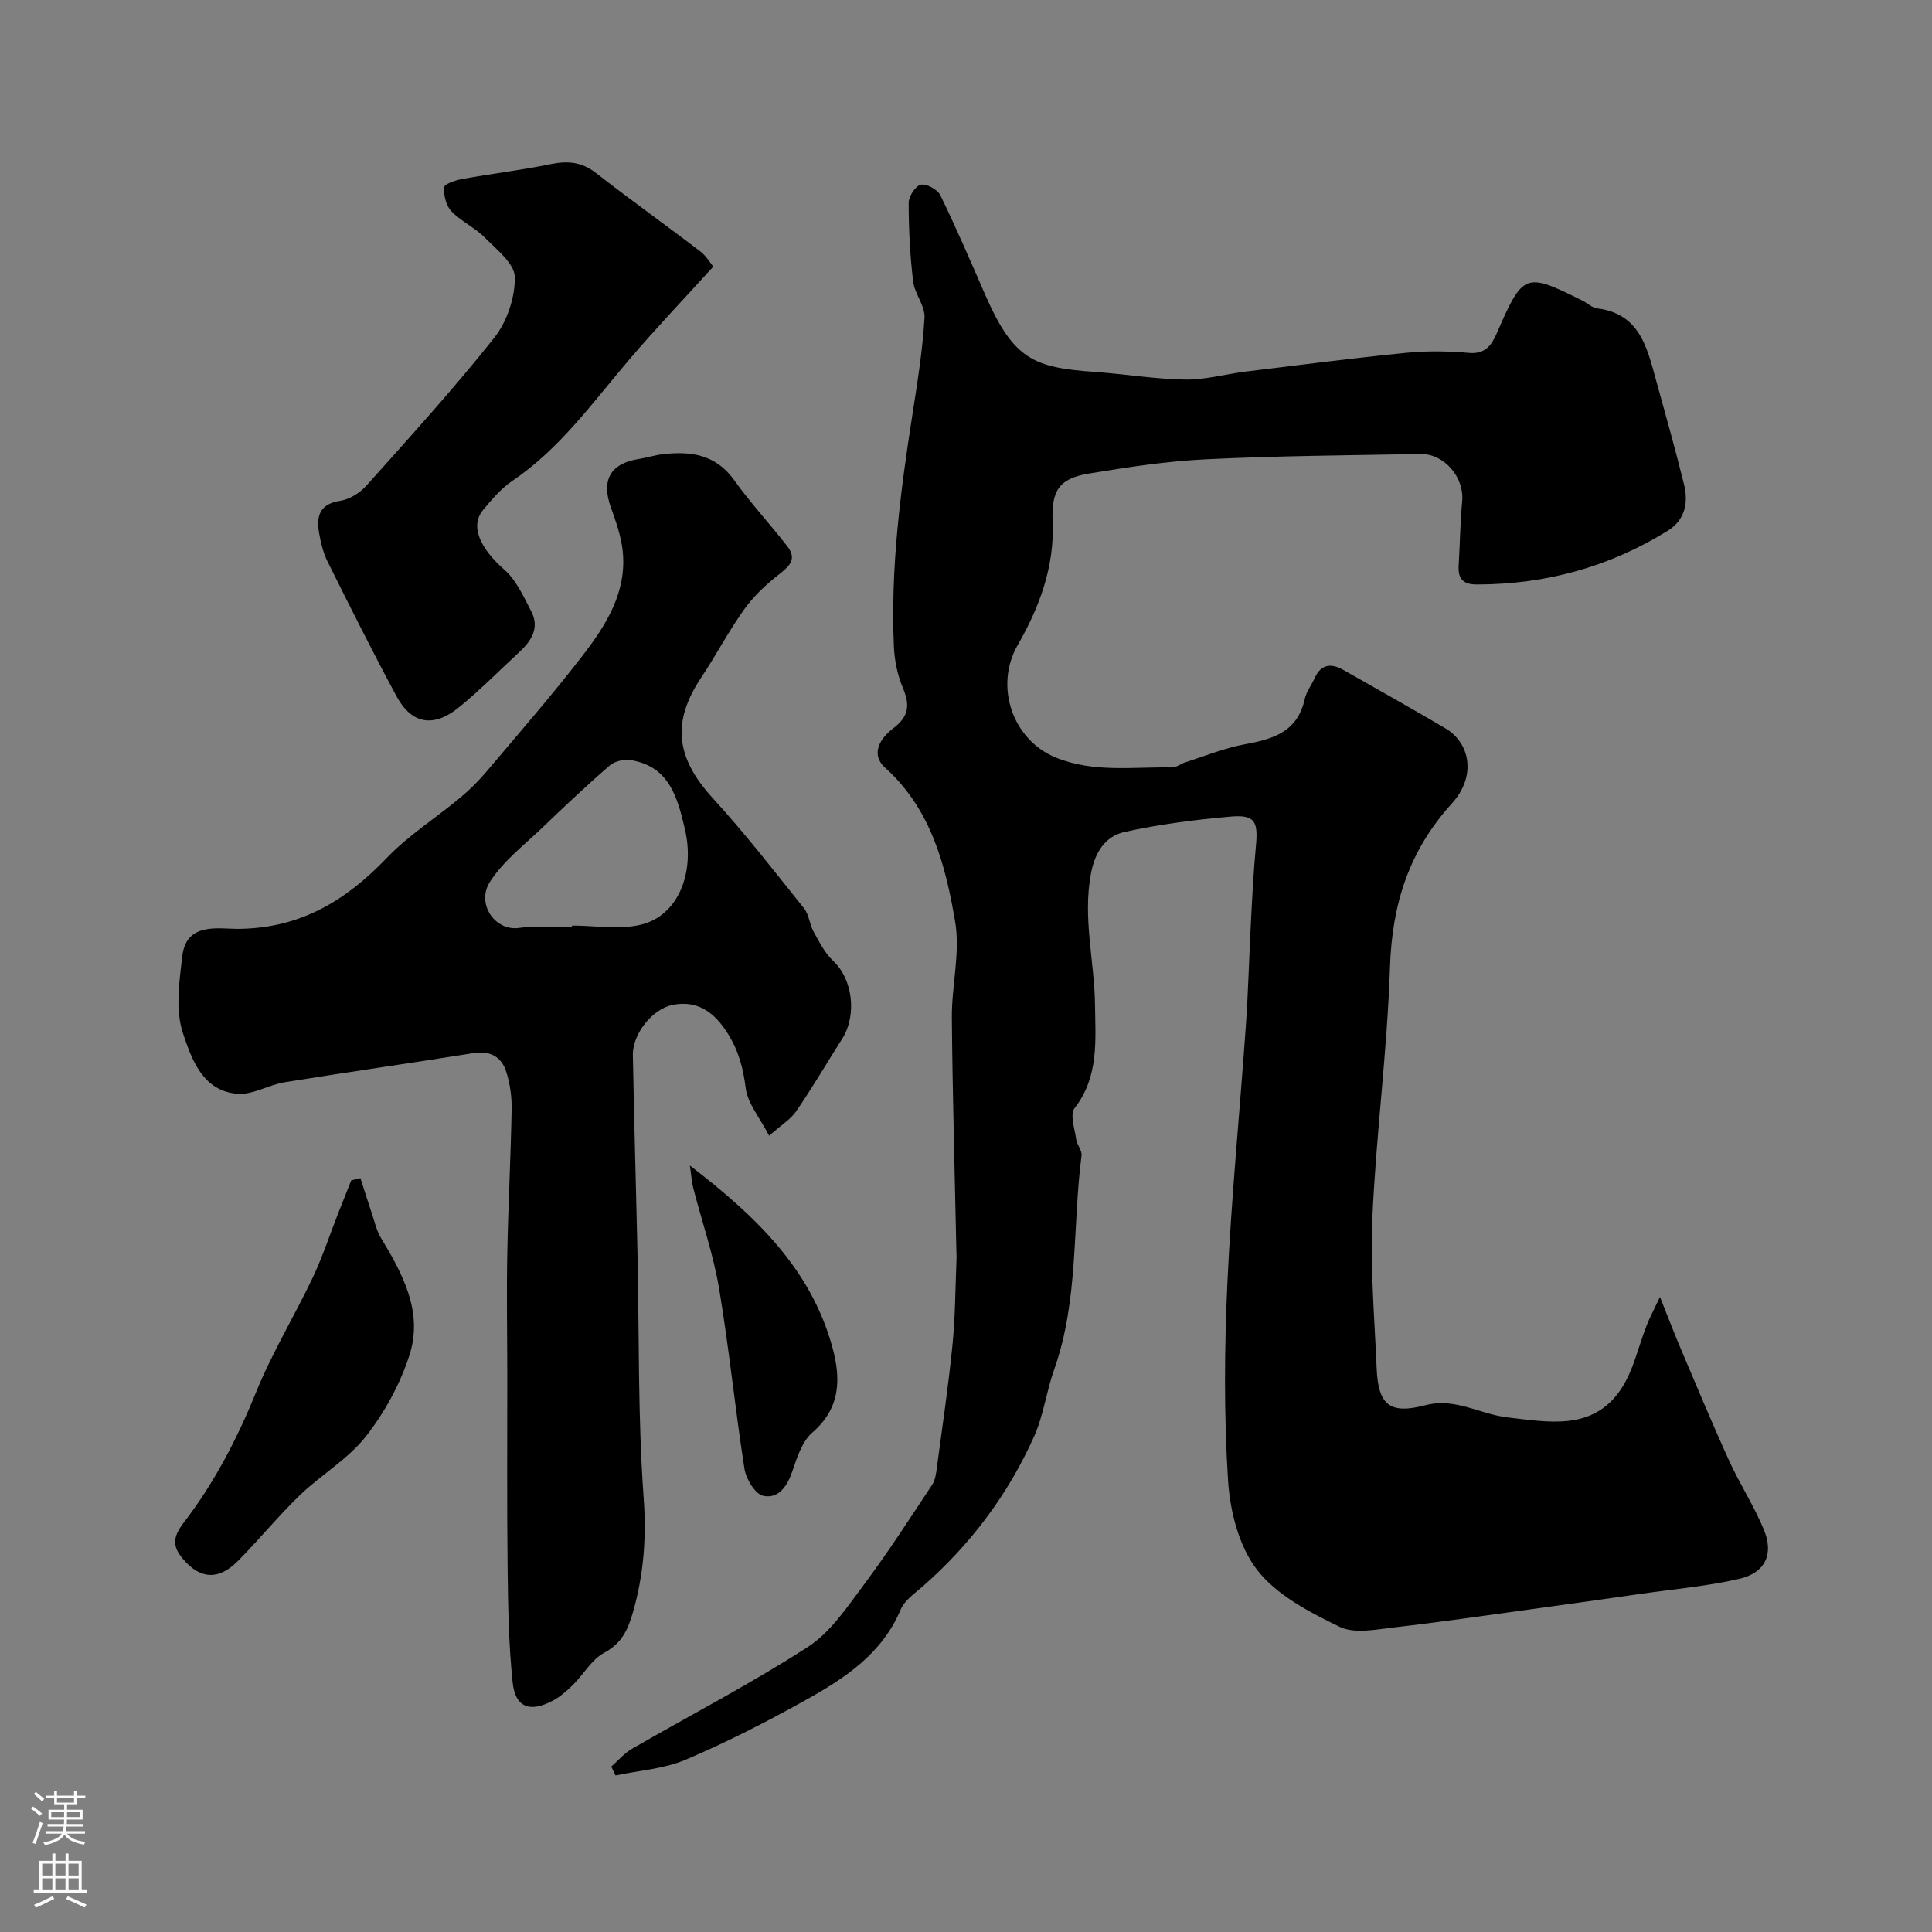
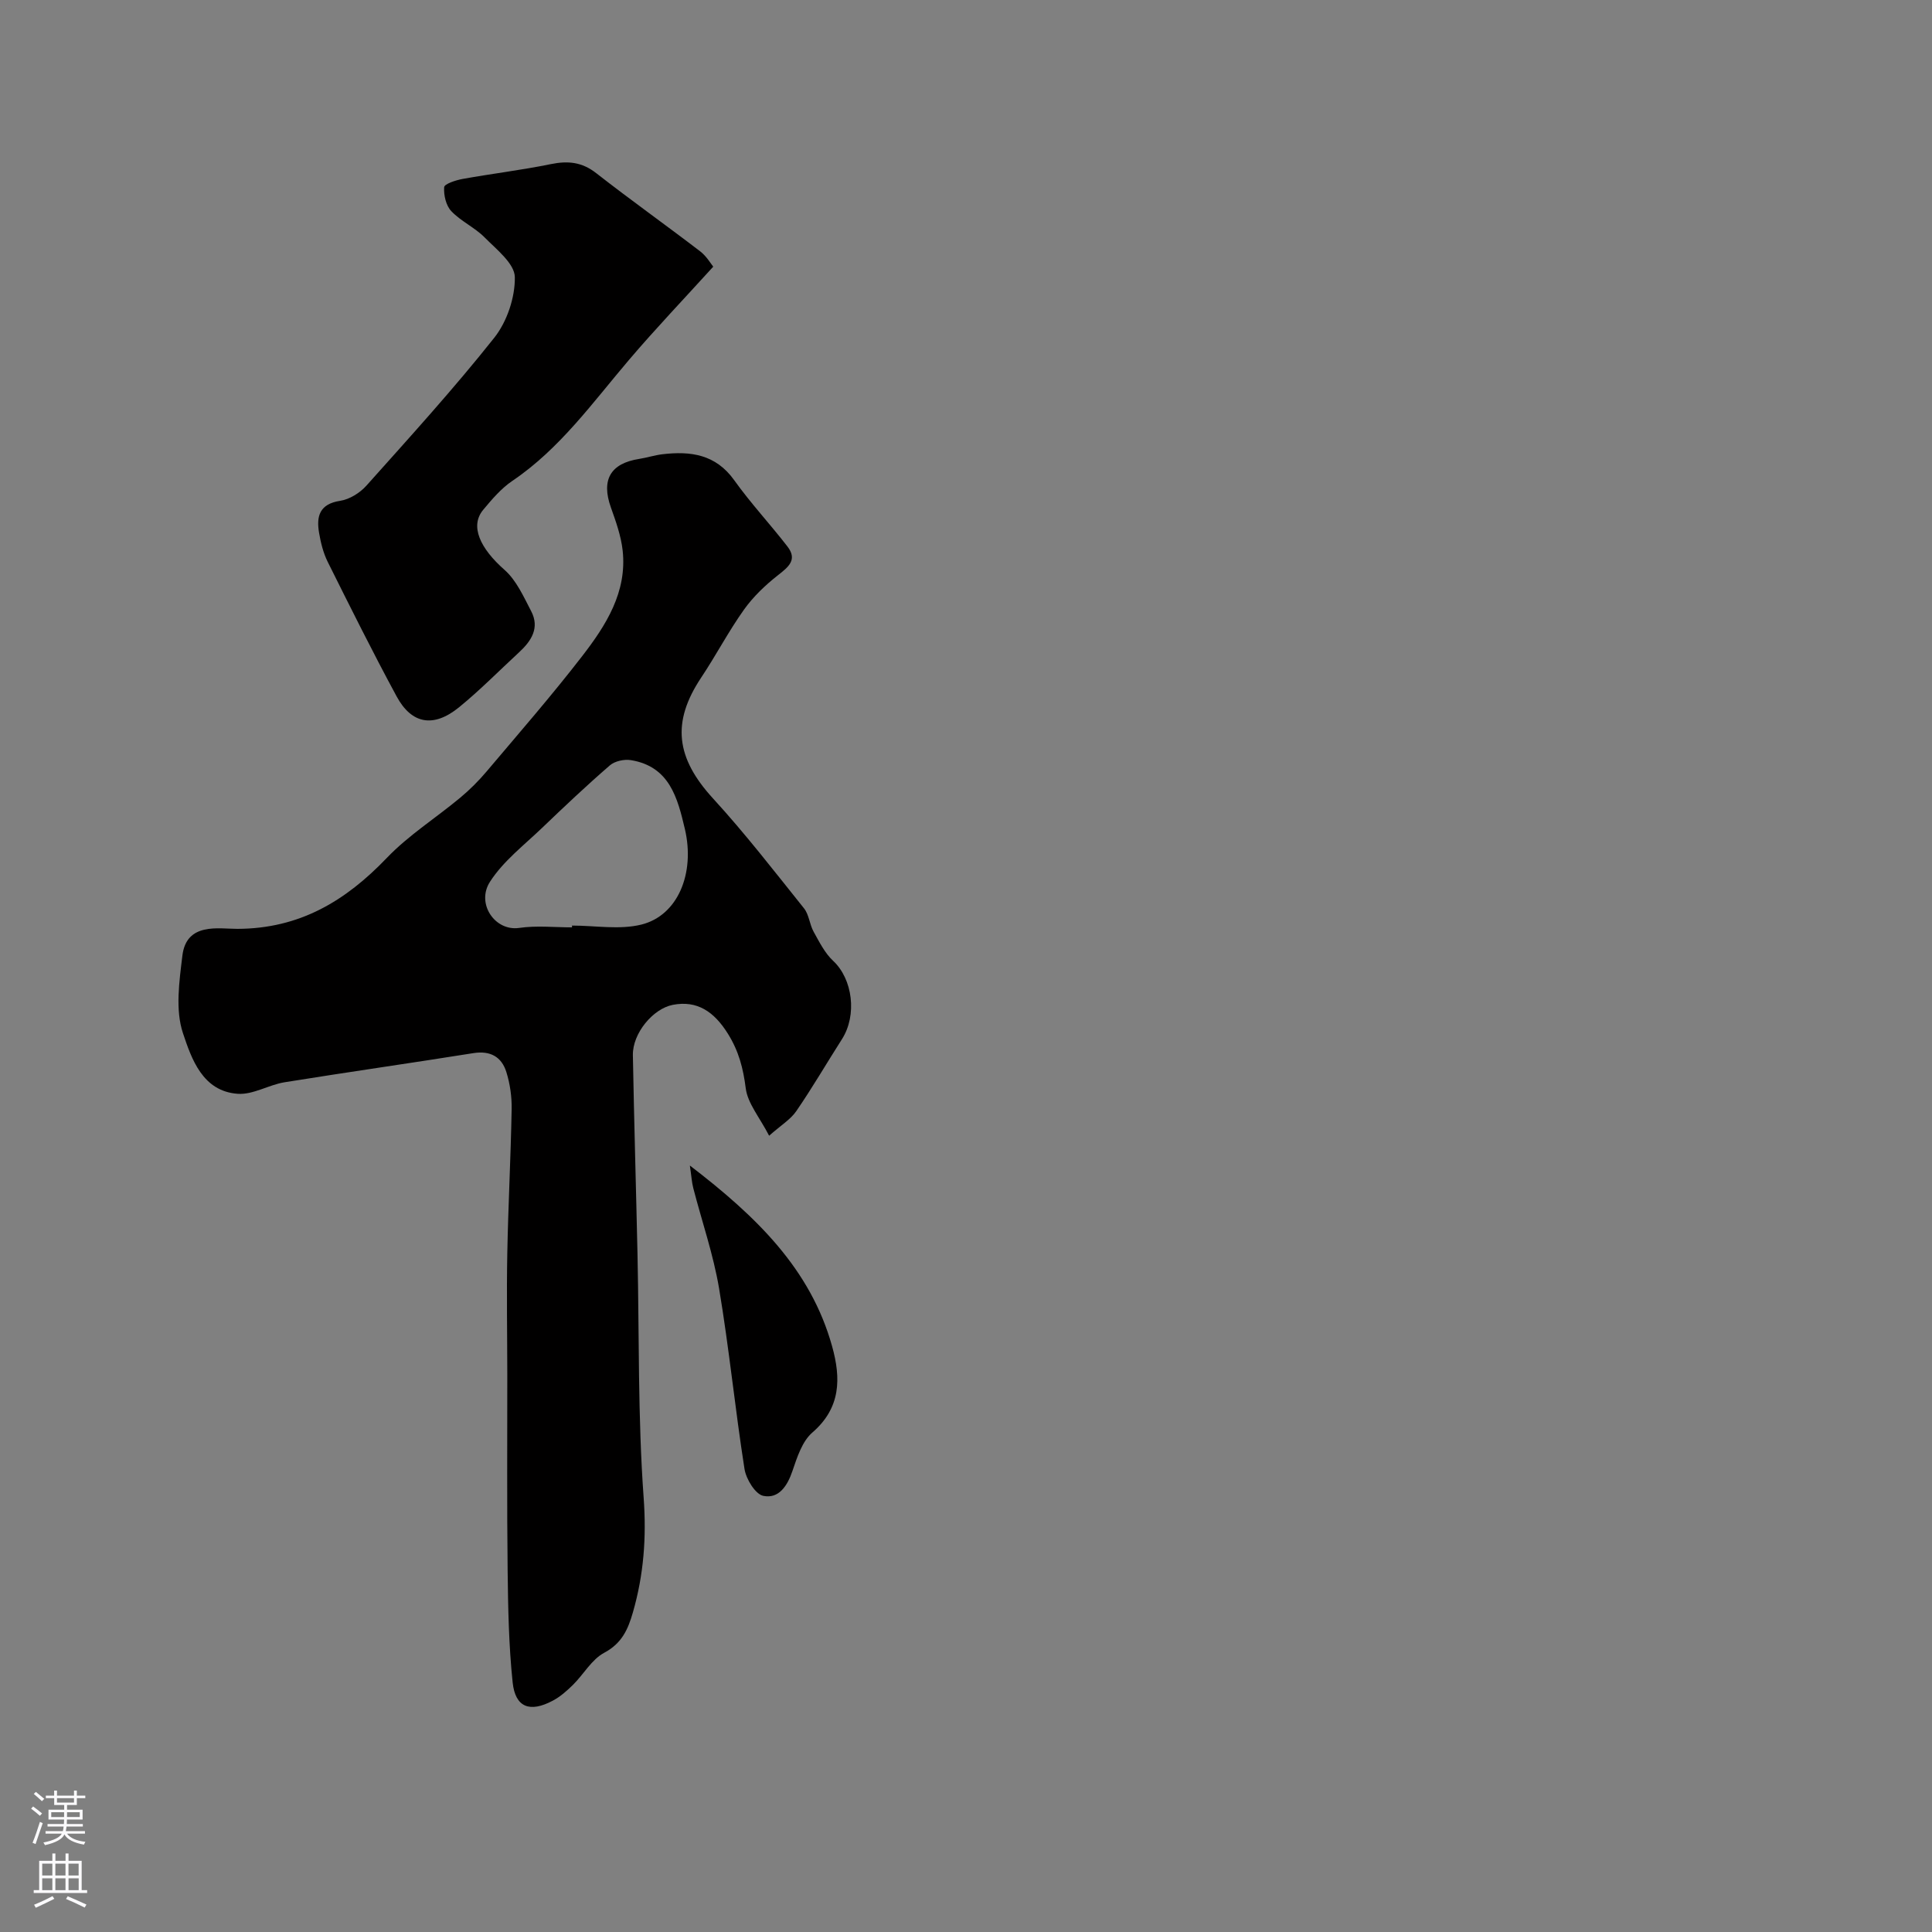
<svg xmlns="http://www.w3.org/2000/svg" enable-background="new 0 0 400 400" viewBox="0 0 400 400">
  <rect x="0" y="0" width="400" height="400" fill="#808080" stroke="none" />
  <g fill="#010000">
-     <path d="m126.56 365.75c1.42-1.24 2.67-2.74 4.27-3.67 12.15-7.02 24.65-13.49 36.42-21.09 4.72-3.05 8.18-8.31 11.67-12.98 4.97-6.66 9.48-13.67 14.07-20.6.66-1 .83-2.4.99-3.65 1.13-8.43 2.38-16.84 3.22-25.3.59-5.94.59-11.95.84-17.92.02-.5-.02-1-.03-1.5-.33-16.1-.8-32.2-.94-48.3-.06-6.66 1.78-13.52.68-19.93-1.99-11.67-4.97-23.26-14.46-31.83-3.25-2.94-.89-6.27 1.66-8.2 3.31-2.5 3.45-4.89 1.96-8.41-1.11-2.63-1.71-5.64-1.84-8.51-.72-16.21 1.37-32.22 3.86-48.19 1.03-6.6 2.09-13.23 2.48-19.89.15-2.45-2.05-4.95-2.36-7.53-.64-5.39-.92-10.84-.92-16.27 0-1.32 1.43-3.52 2.52-3.74 1.19-.24 3.46 1 4.04 2.19 3.29 6.74 6.24 13.64 9.25 20.52 5.91 13.52 10.03 15.16 22.82 16.06 6.22.44 12.41 1.49 18.62 1.58 4.17.06 8.35-1.14 12.55-1.66 11.06-1.35 22.11-2.78 33.19-3.88 4.32-.43 8.74-.36 13.07.02 3.44.3 4.7-1.78 5.74-4.16 5.41-12.42 5.81-12.6 17.73-6.65 1.03.51 1.98 1.46 3.04 1.59 8.82 1.11 10.31 8.15 12.17 14.87 1.99 7.19 4.01 14.38 5.8 21.62.93 3.77.16 7.35-3.37 9.54-12.1 7.51-25.32 11.12-39.57 11.13-2.85 0-3.9-1.22-3.73-3.94.27-4.44.32-8.89.73-13.31.45-4.9-3.68-9.85-8.63-9.76-14.79.27-29.59.37-44.36 1.09-8.14.39-16.26 1.63-24.32 2.96-6.33 1.04-7.76 3.7-7.48 10.01.4 9.23-2.73 17.66-7.24 25.5-4.87 8.47-1.12 19.65 7.96 23.31 7.83 3.16 15.96 1.87 24 2.02.9.02 1.78-.76 2.71-1.05 4.13-1.31 8.2-2.99 12.43-3.76 5.82-1.06 10.84-2.59 12.32-9.3.34-1.56 1.41-2.94 2.09-4.43 1.35-2.97 3.51-3.02 5.97-1.62 7.04 3.98 14.08 7.96 21.05 12.05 5.15 3.02 6.49 9.93 1.38 15.55-8.93 9.83-12.4 20.9-12.83 33.95-.56 17.25-2.86 34.44-3.64 51.7-.47 10.4.44 20.86.88 31.29.32 7.62 2.68 9.61 10.08 7.67 6.21-1.63 11.31 1.87 16.96 2.51 8.47.96 17.69 2.88 23.53-5.81 2.63-3.92 3.62-8.93 5.41-13.42.57-1.44 1.31-2.8 2.68-5.7 1.8 4.51 2.98 7.62 4.28 10.67 3.3 7.76 6.54 15.56 10.04 23.24 2.22 4.87 5.2 9.41 7.22 14.35 2.06 5.04.22 8.88-5.16 10.11-6.65 1.53-13.51 2.12-20.29 3.09-7.28 1.04-14.56 2.08-21.84 3.07-9.72 1.33-19.43 2.75-29.17 3.87-3.8.43-8.31 1.4-11.41-.11-6.21-3.01-12.99-6.52-17.06-11.76-3.78-4.86-5.62-12.14-6.03-18.5-.87-13.61-.77-27.33-.14-40.97.82-17.76 2.58-35.47 3.82-53.21.51-7.27.68-14.57 1.07-21.85.27-5.1.52-10.21 1.01-15.29.5-5.27-.23-6.61-5.39-6.15-7.31.65-14.65 1.58-21.8 3.17-3.98.88-6.12 4.14-6.96 8.61-1.74 9.25.74 18.2.84 27.26.08 7.1.86 14.81-4.23 21.3-1.01 1.29.03 4.29.33 6.46.16 1.16 1.25 2.31 1.11 3.37-1.91 14.75-.57 29.91-5.66 44.27-1.62 4.56-2.21 9.54-4.18 13.92-5.37 11.97-13.12 22.3-23.02 30.99-1.68 1.47-3.79 2.9-4.59 4.82-3.84 9.13-11.52 14.18-19.56 18.67-8.11 4.53-16.42 8.78-24.96 12.41-4.49 1.91-9.65 2.22-14.51 3.26-.29-.61-.59-1.22-.88-1.84z" />
    <path d="m159.24 235.14c-1.98-3.83-4.44-6.69-4.84-9.81-.53-4.15-1.44-7.71-3.71-11.33-2.84-4.54-6.34-6.93-11.38-5.96-4.12.79-8.36 5.9-8.28 10.42.25 13.77.66 27.53.96 41.29.36 16.78.06 33.61 1.27 50.33.6 8.24.02 15.94-2.22 23.73-1.02 3.55-2.29 6.43-5.95 8.38-2.58 1.38-4.24 4.43-6.43 6.61-1.27 1.25-2.66 2.49-4.22 3.31-4.74 2.52-7.75 1.4-8.3-3.77-.81-7.7-.95-15.48-1.04-23.24-.16-13.54-.06-27.09-.07-40.64-.01-8.33-.16-16.66 0-24.99.19-9.93.72-19.86.9-29.8.05-2.58-.33-5.27-1.1-7.73-.99-3.14-3.31-4.46-6.83-3.9-13.02 2.08-26.07 3.93-39.08 6.03-3.28.53-6.53 2.61-9.68 2.39-7.32-.5-9.6-7.29-11.36-12.55-1.62-4.84-.76-10.73-.12-16.05.84-6.96 7.51-5.54 11.39-5.55 12.89-.04 22.39-5.76 30.95-14.7 4.49-4.69 10.15-8.26 15.18-12.45 1.97-1.64 3.81-3.48 5.46-5.43 6.67-7.9 13.47-15.7 19.79-23.88 4.92-6.37 9.34-13.26 8.38-21.91-.34-3.01-1.4-5.98-2.43-8.87-2.04-5.72-.11-9.13 5.87-10.06 1.6-.25 3.17-.77 4.78-.96 5.83-.69 11.04-.01 14.88 5.37 3.4 4.76 7.42 9.07 11.01 13.71 2.14 2.75.24 4.24-1.95 5.96-2.61 2.05-5.11 4.43-7.03 7.12-3.21 4.5-5.78 9.45-8.85 14.05-6.2 9.3-5.25 16.66 2.45 25.07 6.64 7.25 12.67 15.05 18.82 22.73 1.04 1.3 1.15 3.32 1.99 4.84 1.18 2.12 2.32 4.43 4.05 6.04 4.02 3.74 5.01 11.21 1.81 16.22-3.16 4.95-6.11 10.03-9.43 14.86-1.17 1.73-3.17 2.93-5.64 5.12zm-40.81-43.14c0-.12 0-.25 0-.37 4.8 0 9.82.91 14.34-.2 7.58-1.87 11.17-10.63 9.03-19.78-1.52-6.46-3.18-12.96-11.17-14.27-1.38-.23-3.34.19-4.36 1.08-4.8 4.15-9.41 8.51-13.99 12.9-3.76 3.61-8.09 6.92-10.84 11.21-2.9 4.51 1.03 10.26 6.02 9.55 3.59-.53 7.31-.12 10.97-.12z" />
    <path d="m147.67 55.21c-6.13 6.75-11.98 12.88-17.46 19.32-7.54 8.85-14.3 18.39-24.15 25.04-2.3 1.56-4.21 3.81-6.01 5.97-2.81 3.36-.68 7.97 4.42 12.46 2.45 2.16 3.93 5.53 5.5 8.53 1.82 3.48.03 6.19-2.52 8.54-4.13 3.81-8.08 7.84-12.43 11.38-5.26 4.27-9.8 3.48-12.91-2.28-4.96-9.17-9.61-18.51-14.26-27.84-.92-1.85-1.44-3.96-1.79-6.02-.59-3.43.1-5.97 4.36-6.62 1.95-.3 4.09-1.63 5.44-3.14 8.99-10.06 18.09-20.06 26.47-30.62 2.64-3.33 4.33-8.35 4.26-12.57-.05-2.79-3.8-5.72-6.26-8.21-2.04-2.06-4.9-3.33-6.89-5.43-1.1-1.15-1.6-3.32-1.48-4.97.05-.67 2.41-1.45 3.81-1.7 6.08-1.1 12.22-1.83 18.27-3.07 3.53-.72 6.44-.45 9.4 1.87 7.08 5.53 14.41 10.74 21.54 16.2 1.31 1.01 2.21 2.58 2.69 3.16z" />
-     <path d="m74.63 243.93c.79 2.46 1.56 4.93 2.38 7.38.56 1.67.95 3.47 1.84 4.95 4.54 7.5 8.78 15.37 5.94 24.26-1.93 6.02-5.16 11.94-9.07 16.91-3.69 4.69-9.22 7.88-13.59 12.09-4.52 4.35-8.49 9.26-12.92 13.71-3.99 4.01-7.77 3.69-11.25-.37-2.3-2.68-2.25-4.58.1-7.64 6.33-8.24 11.08-17.42 15.02-27.12 3.29-8.1 7.9-15.65 11.66-23.57 2.06-4.35 3.56-8.96 5.32-13.45.88-2.24 1.78-4.47 2.67-6.71.63-.15 1.26-.3 1.9-.44z" />
    <path d="m142.83 241.31c13.77 10.55 24.99 21.41 29.45 37.43 1.83 6.57 1.86 12.71-4.09 17.85-2.11 1.82-3.16 5.13-4.12 7.95-1.06 3.14-2.86 5.82-6.04 5.16-1.65-.34-3.56-3.47-3.89-5.57-1.95-12.42-3.18-24.96-5.26-37.36-1.18-7.02-3.55-13.85-5.34-20.77-.31-1.19-.38-2.44-.71-4.69z" />
  </g>
  <path d="m6.44 374.46.42-.45c.65.47 1.27.95 1.85 1.44l-.45.49c-.65-.56-1.25-1.06-1.82-1.48m.93 7.33-.63-.26c.55-1.36 1.05-2.8 1.52-4.33.19.1.38.19.59.27-.46 1.29-.95 2.73-1.48 4.32m-.38-10.38.44-.42c.43.34 1.01.82 1.74 1.44l-.49.49c-.53-.51-1.09-1.01-1.69-1.51m2.5.35h1.72v-1.04h.59v1.04h3.52v-1.04h.59v1.04h1.75v.53h-1.75v1.42h-2.03v.97h3.22v2.03h-3.24c0 .35-.01.66-.03.93h3.32v.53h-3.37c-.03.27-.08.58-.15.94h3.96v.53h-3.71c.67.92 1.93 1.48 3.79 1.68-.13.24-.23.44-.29.59-2.13-.38-3.48-1.08-4.04-2.12-.43.97-1.77 1.72-4.03 2.23-.09-.19-.2-.37-.33-.55 2.1-.42 3.37-1.03 3.81-1.83h-3.36v-.53h3.58c.08-.29.13-.61.16-.94h-3.33v-.53h3.39c.02-.27.04-.58.04-.93h-3.23v-2.03h3.25v-.97h-2.07v-1.42h-1.73zm1.12 3.44v1h2.65c.01-.3.02-.44.01-.4v-.25-.35zm1.19-2h3.52v-.91h-3.52zm4.71 2h-2.63v.59c0 .15-.01.28-.01.4h2.64z" fill="#fbfafc" />
  <path d="m13.56 383.74h.63v1.52h2.72v6.07h1.13v.6h-11.06v-.6h1.13v-6.07h2.73v-1.52h.63v1.52h2.1v-1.52zm-2.69 8.83.38.56c-1.24.63-2.53 1.25-3.85 1.85-.1-.21-.21-.42-.34-.63 1.36-.55 2.63-1.15 3.81-1.78m-2.13-4.27h2.1v-2.45h-2.1zm0 3.04h2.1v-2.46h-2.1zm2.72-3.04h2.1v-2.45h-2.1zm0 3.04h2.1v-2.46h-2.1zm6.07 3.6c-1.41-.71-2.7-1.3-3.86-1.78l.35-.56c1.45.62 2.75 1.19 3.88 1.72zm-1.25-9.09h-2.1v2.45h2.1zm-2.09 5.49h2.1v-2.45h-2.1z" fill="#fbfafc" />
</svg>